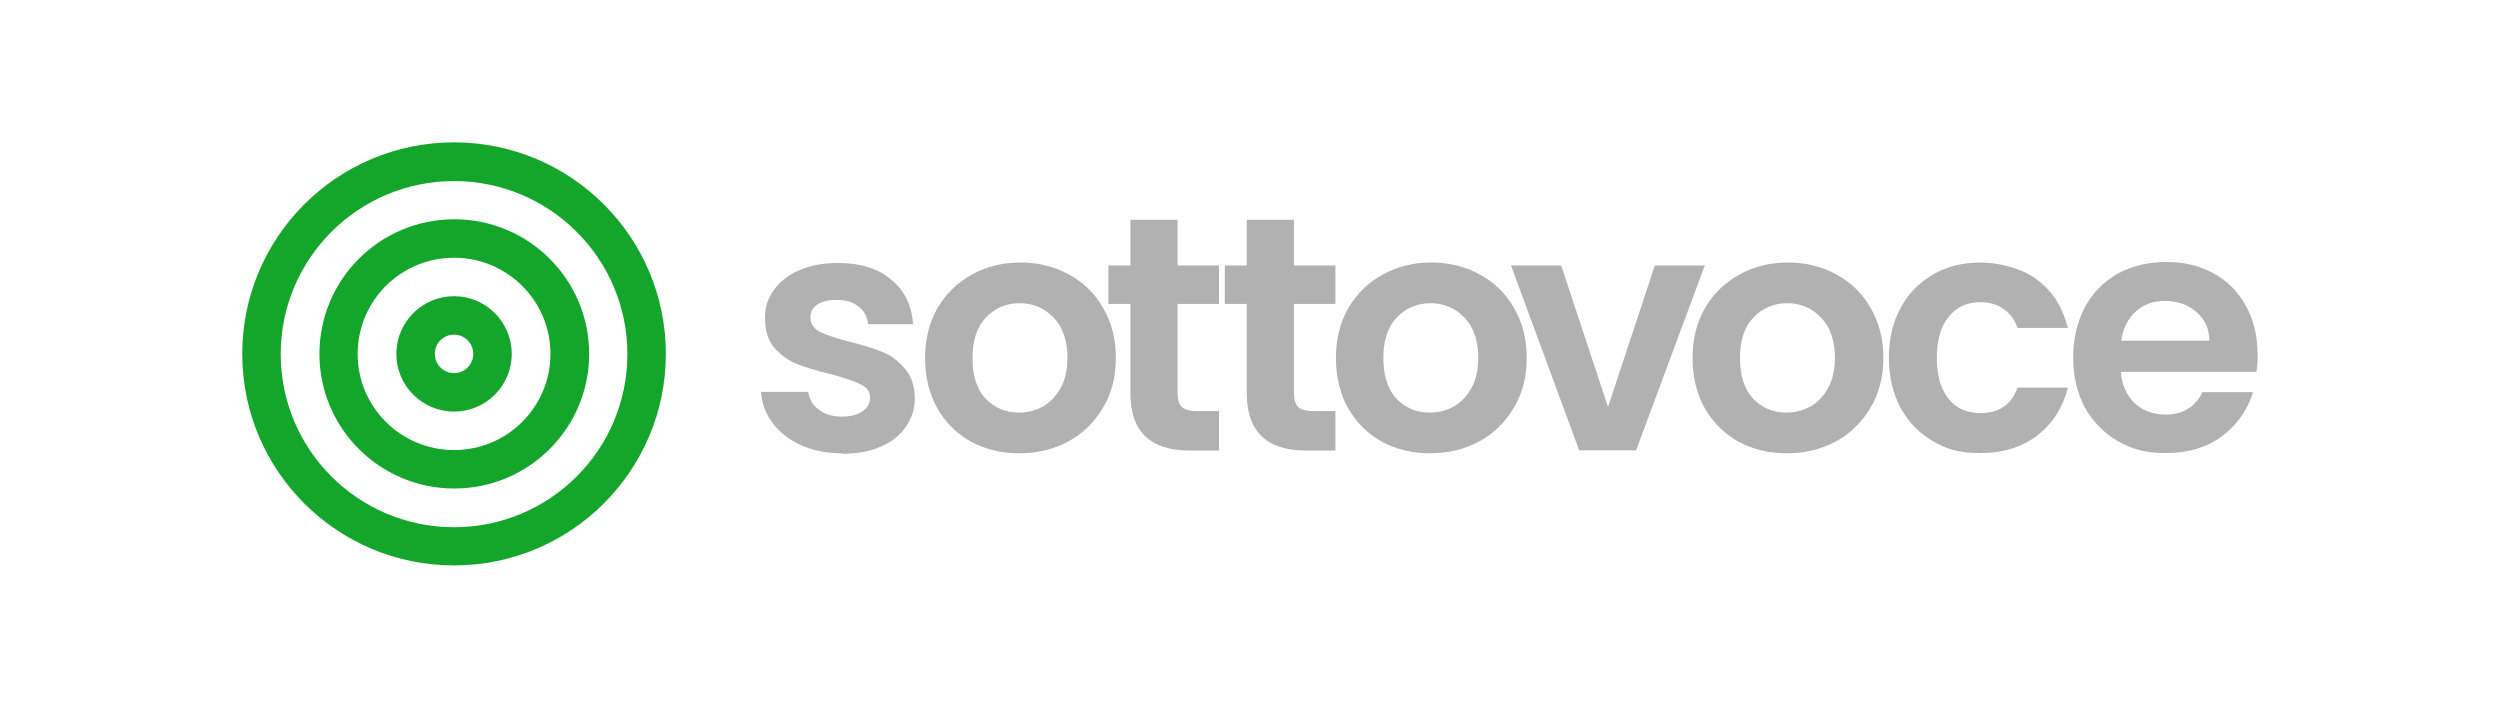
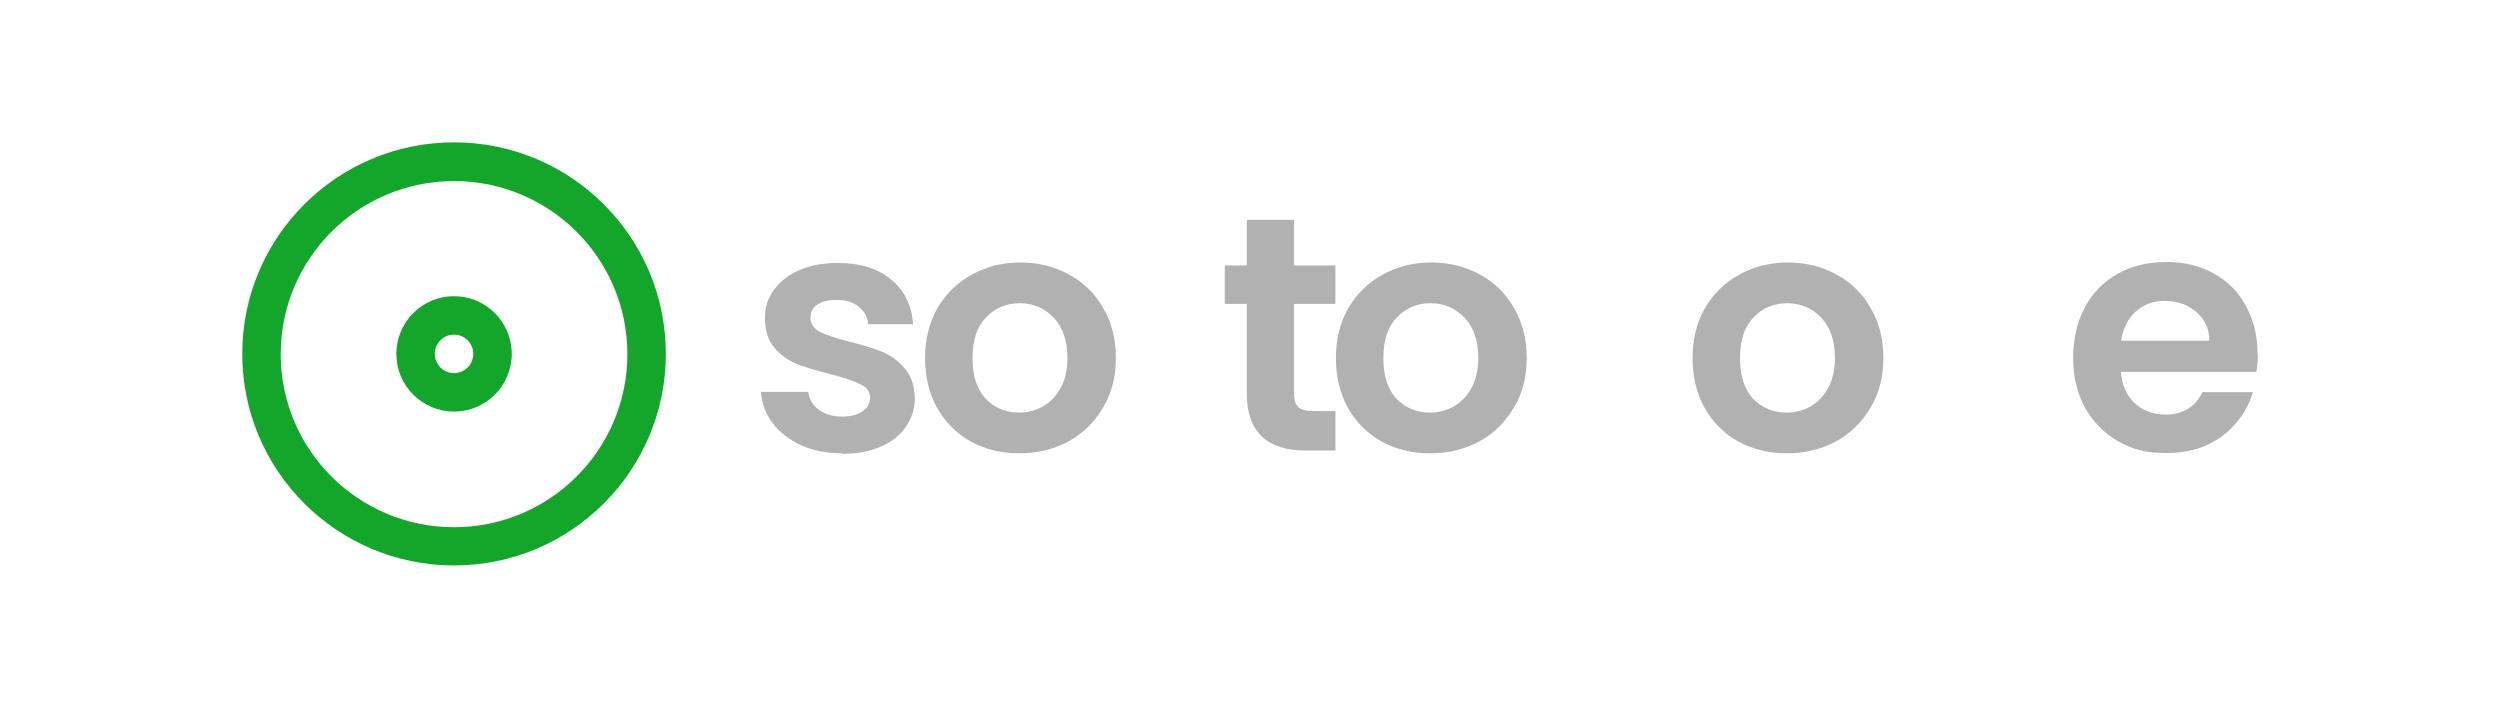
<svg xmlns="http://www.w3.org/2000/svg" version="1.1" viewBox="0 0 1001 283.4">
  <defs>
    <style>
      .cls-1 {
        fill: #a9a9a9;
      }

      .cls-2 {
        fill: #13a62b;
        fill-rule: evenodd;
      }

      .cls-3 {
        opacity: .9;
      }
    </style>
  </defs>
  <g>
    <g id="Layer_1">
      <g id="Layer_1-2" data-name="Layer_1">
        <path class="cls-2" d="M181.8,134c-4.3,0-7.7,3.4-7.7,7.7s3.5,7.7,7.7,7.7,7.7-3.4,7.7-7.7-3.5-7.7-7.7-7.7ZM158.7,141.7c0-12.8,10.4-23.1,23.1-23.1s23.1,10.3,23.1,23.1-10.4,23.1-23.1,23.1-23.1-10.3-23.1-23.1Z" />
-         <path class="cls-2" d="M181.8,103.2c-21.3,0-38.6,17.2-38.6,38.5s17.3,38.5,38.6,38.5,38.6-17.2,38.6-38.5-17.3-38.5-38.6-38.5h0ZM127.9,141.7c0-29.8,24.2-53.9,54-53.9s54,24.1,54,53.9-24.2,53.9-54,53.9-54-24.1-54-53.9h0Z" />
        <path class="cls-2" d="M181.8,72.5c-38.3,0-69.4,31-69.4,69.3s31.1,69.3,69.4,69.3,69.4-31,69.4-69.3-31.1-69.3-69.4-69.3h0ZM97,141.7c0-46.8,38-84.7,84.8-84.7s84.8,37.9,84.8,84.7-38,84.7-84.8,84.7-84.8-37.9-84.8-84.7Z" />
        <g class="cls-3">
          <path class="cls-1" d="M337.1,181.5c-6.1,0-11.5-1.1-16.3-3.2-4.8-2.2-8.7-5.2-11.5-9-2.8-3.7-4.3-7.9-4.6-12.4h18.9c.4,2.9,1.7,5.2,4.2,7.1,2.5,1.9,5.6,2.8,9.2,2.8s6.3-.7,8.3-2.1c2.1-1.4,3.1-3.3,3.1-5.5s-1.3-4.2-3.8-5.3c-2.4-1.2-6.3-2.6-11.7-4-5.5-1.3-10.1-2.7-13.7-4.1-3.5-1.4-6.5-3.6-9.1-6.5-2.5-2.9-3.8-6.9-3.8-11.9s1.2-7.8,3.5-11.2c2.4-3.4,5.8-6.1,10.2-8,4.5-2,9.7-2.9,15.7-2.9,8.8,0,15.9,2.2,21.2,6.7,5.3,4.4,8.2,10.3,8.7,17.8h-18c-.3-2.9-1.5-5.3-3.8-7-2.1-1.8-5-2.7-8.7-2.7s-6,.6-7.9,1.9c-1.8,1.2-2.7,3-2.7,5.2s1.3,4.4,3.8,5.7c2.5,1.2,6.4,2.5,11.7,3.9,5.4,1.3,9.8,2.7,13.3,4.1,3.5,1.4,6.5,3.7,9,6.7,2.6,2.9,3.9,6.9,4,11.8,0,4.3-1.2,8.1-3.6,11.5-2.3,3.4-5.7,6.1-10.2,8-4.4,1.9-9.5,2.8-15.4,2.8v-.2Z" />
          <path class="cls-1" d="M408,181.5c-7.1,0-13.6-1.6-19.3-4.7-5.7-3.2-10.2-7.7-13.5-13.5-3.2-5.8-4.8-12.5-4.8-20s1.7-14.3,5-20c3.4-5.8,8-10.2,13.8-13.4,5.8-3.2,12.3-4.8,19.4-4.8s13.6,1.6,19.4,4.8c5.8,3.1,10.4,7.6,13.7,13.4,3.4,5.8,5.1,12.5,5.1,20s-1.7,14.3-5.2,20c-3.4,5.8-8,10.3-13.9,13.5-5.8,3.1-12.3,4.7-19.6,4.7h-.1ZM408,165.2c3.4,0,6.6-.8,9.5-2.4,3-1.7,5.4-4.2,7.2-7.5,1.8-3.3,2.7-7.3,2.7-12,0-7-1.9-12.4-5.6-16.2s-8.2-5.7-13.5-5.7-9.9,1.9-13.5,5.7c-3.6,3.7-5.4,9.1-5.4,16.2s1.7,12.5,5.2,16.3c3.6,3.7,8,5.6,13.4,5.6h0Z" />
-           <path class="cls-1" d="M471.5,121.7v35.8c0,2.5.6,4.3,1.7,5.5,1.3,1.1,3.3,1.6,6.2,1.6h8.7v15.8h-11.8c-15.8,0-23.7-7.7-23.7-23v-35.7h-8.8v-15.4h8.8v-18.3h18.9v18.3h16.6v15.4h-16.6Z" />
          <path class="cls-1" d="M518.1,121.7v35.8c0,2.5.6,4.3,1.7,5.5,1.3,1.1,3.3,1.6,6.2,1.6h8.7v15.8h-11.8c-15.8,0-23.7-7.7-23.7-23v-35.7h-8.8v-15.4h8.8v-18.3h18.9v18.3h16.6v15.4h-16.6Z" />
          <path class="cls-1" d="M572.5,181.5c-7.1,0-13.6-1.6-19.3-4.7-5.7-3.2-10.2-7.7-13.5-13.5-3.2-5.8-4.8-12.5-4.8-20s1.7-14.3,5-20c3.4-5.8,8-10.2,13.8-13.4,5.8-3.2,12.3-4.8,19.4-4.8s13.6,1.6,19.4,4.8c5.8,3.1,10.4,7.6,13.7,13.4,3.4,5.8,5.1,12.5,5.1,20s-1.7,14.3-5.2,20c-3.4,5.8-8,10.3-13.9,13.5-5.8,3.1-12.3,4.7-19.6,4.7h-.1ZM572.5,165.2c3.4,0,6.6-.8,9.5-2.4,3-1.7,5.4-4.2,7.2-7.5s2.7-7.3,2.7-12c0-7-1.9-12.4-5.6-16.2-3.7-3.8-8.2-5.7-13.5-5.7s-9.9,1.9-13.5,5.7c-3.6,3.7-5.4,9.1-5.4,16.2s1.7,12.5,5.2,16.3c3.6,3.7,8,5.6,13.4,5.6h0Z" />
-           <path class="cls-1" d="M643.8,163.1l18.8-56.8h20l-27.5,74h-22.8l-27.3-74h20.1l18.8,56.8h0Z" />
          <path class="cls-1" d="M715.3,181.5c-7.1,0-13.6-1.6-19.3-4.7-5.7-3.2-10.2-7.7-13.5-13.5-3.2-5.8-4.8-12.5-4.8-20s1.7-14.3,5-20c3.4-5.8,8-10.2,13.8-13.4,5.8-3.2,12.3-4.8,19.4-4.8s13.6,1.6,19.4,4.8c5.8,3.1,10.4,7.6,13.7,13.4,3.4,5.8,5.1,12.5,5.1,20s-1.7,14.3-5.2,20c-3.4,5.8-8,10.3-13.9,13.5-5.8,3.1-12.3,4.7-19.6,4.7h-.1ZM715.3,165.2c3.4,0,6.6-.8,9.5-2.4,3-1.7,5.4-4.2,7.2-7.5s2.7-7.3,2.7-12c0-7-1.9-12.4-5.6-16.2-3.7-3.8-8.2-5.7-13.5-5.7s-9.9,1.9-13.5,5.7c-3.6,3.7-5.4,9.1-5.4,16.2s1.7,12.5,5.2,16.3c3.6,3.7,8,5.6,13.4,5.6h0Z" />
-           <path class="cls-1" d="M756.3,143.3c0-7.7,1.6-14.3,4.7-20,3.1-5.8,7.5-10.2,13-13.4,5.5-3.2,11.9-4.8,19-4.8s16.8,2.3,22.8,7c6.1,4.5,10.1,11,12.2,19.2h-20.2c-1.1-3.2-2.9-5.7-5.5-7.5-2.5-1.9-5.6-2.8-9.4-2.8-5.4,0-9.6,2-12.7,5.9-3.1,3.8-4.7,9.3-4.7,16.4s1.6,12.5,4.7,16.4c3.1,3.8,7.4,5.7,12.7,5.7,7.6,0,12.5-3.4,14.9-10.2h20.2c-2.1,8-6.1,14.4-12.2,19.1-6.1,4.7-13.7,7.1-22.8,7.1s-13.5-1.6-19-4.7c-5.5-3.2-9.9-7.7-13-13.4-3.1-5.8-4.7-12.5-4.7-20.2v.2Z" />
          <path class="cls-1" d="M904,141.7c0,2.7-.2,5.1-.5,7.2h-54.3c.4,5.3,2.3,9.5,5.6,12.6,3.3,3,7.4,4.5,12.2,4.5,7,0,11.9-3,14.9-9h20.2c-2.1,7.1-6.3,13-12.3,17.6-6.1,4.5-13.5,6.8-22.4,6.8s-13.6-1.6-19.3-4.7c-5.6-3.2-10-7.7-13.3-13.5-3.1-5.8-4.7-12.5-4.7-20s1.6-14.4,4.7-20.2c3.1-5.8,7.5-10.2,13.1-13.4,5.6-3.1,12.1-4.7,19.4-4.7s13.4,1.5,18.9,4.5c5.6,3,10,7.4,13,13,3.1,5.5,4.7,11.9,4.7,19.1v.2ZM884.6,136.4c0-4.8-1.8-8.6-5.2-11.5s-7.5-4.4-12.5-4.4-8.6,1.4-11.8,4.3c-3.1,2.8-5,6.6-5.8,11.6h35.3Z" />
        </g>
      </g>
    </g>
  </g>
</svg>